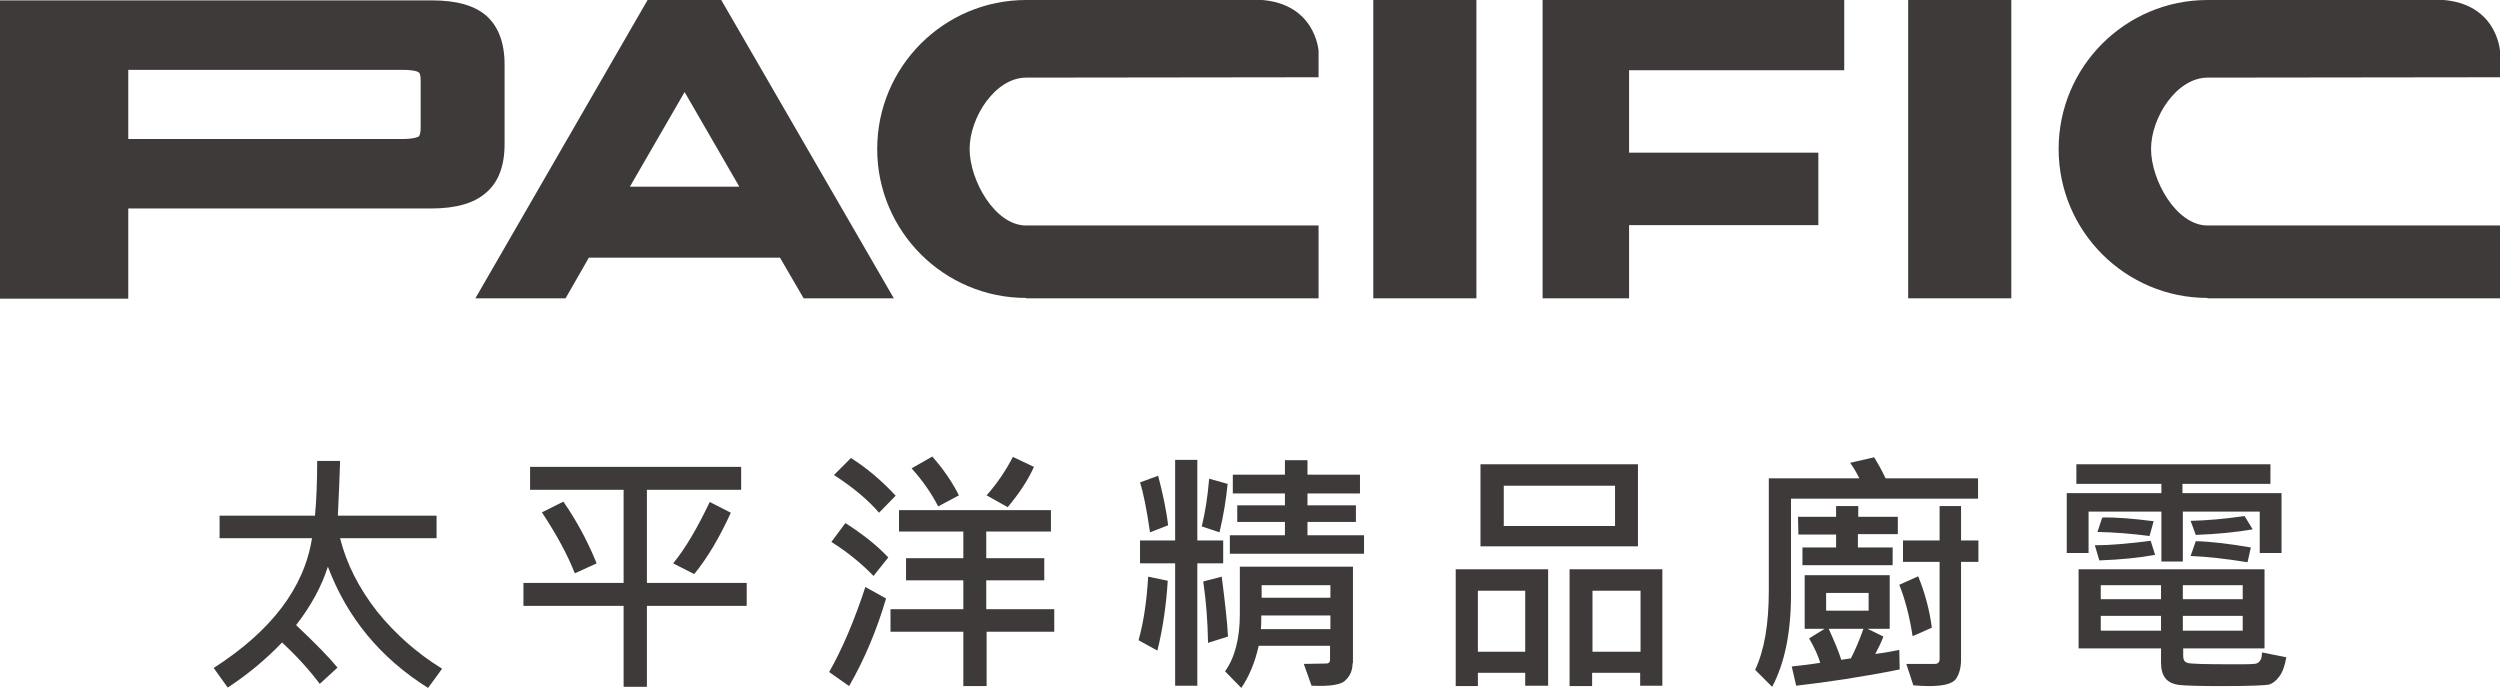
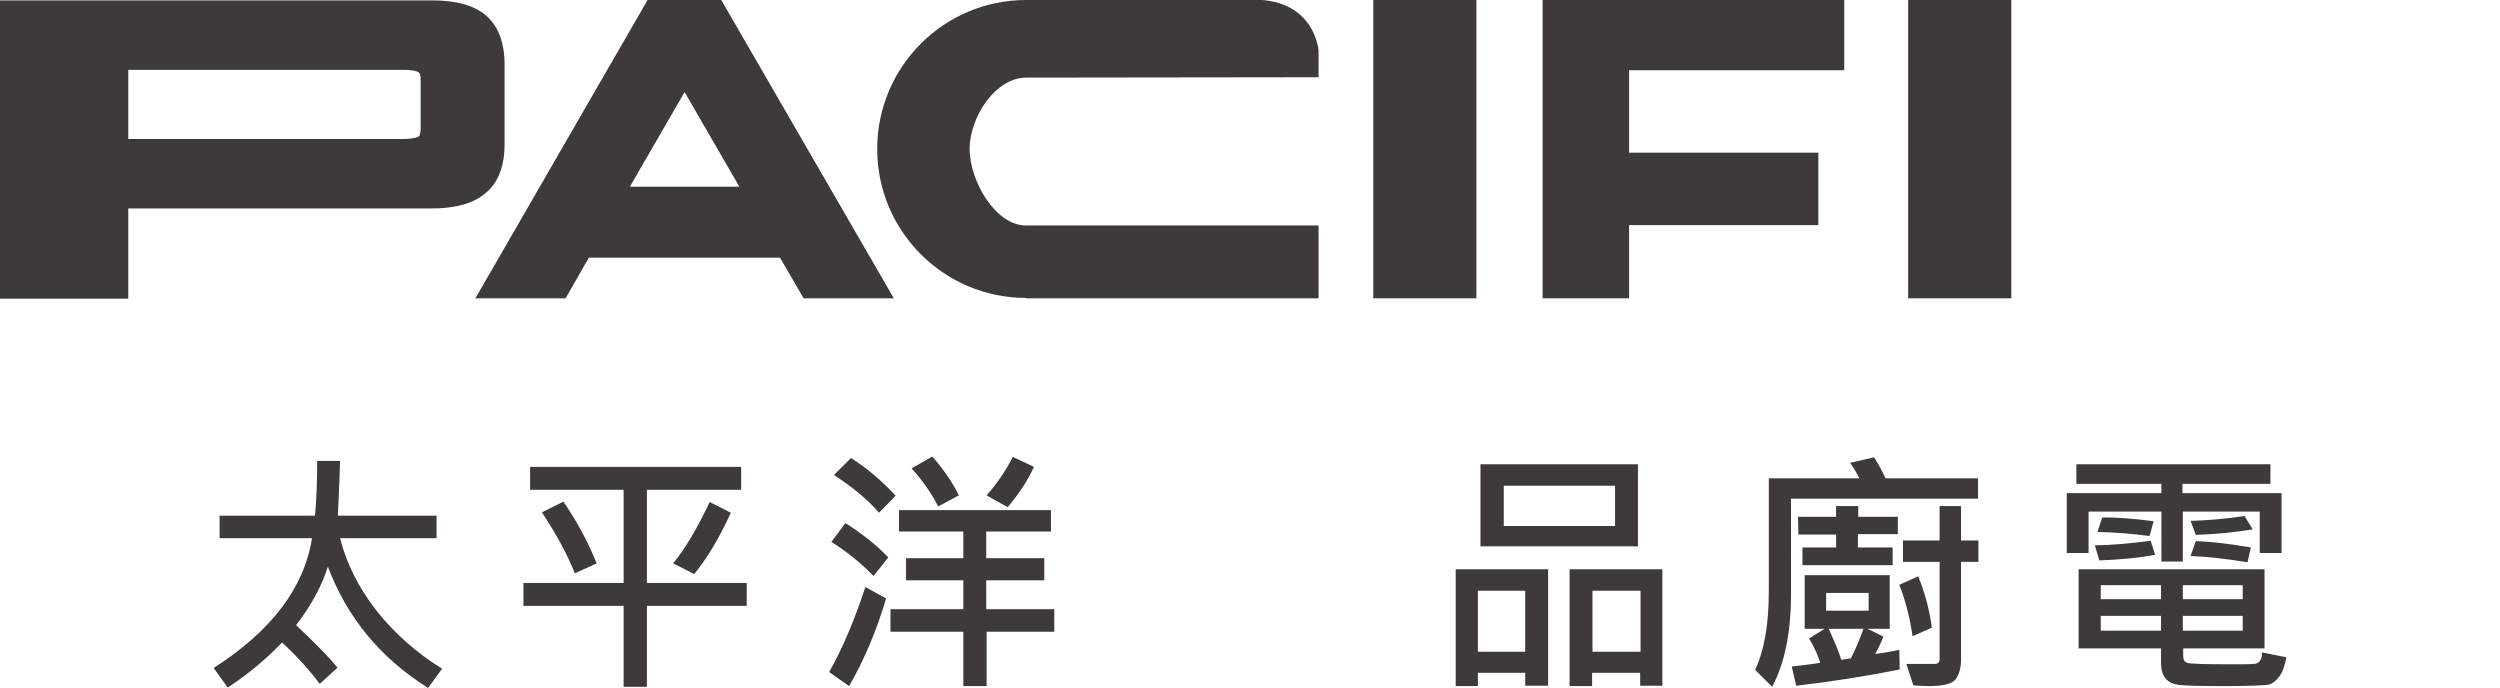
<svg xmlns="http://www.w3.org/2000/svg" version="1.1" id="圖層_1" x="0px" y="0px" viewBox="0 0 676.3 186.1" style="enable-background:new 0 0 676.3 186.1;" xml:space="preserve">
  <style type="text/css">
	.st0{fill:#3E3A39;}
</style>
  <path class="st0" d="M119.6,180.9l-3.8,5.2c-12.9-8.1-21.9-19-27.1-32.8c-1.7,5.3-4.5,10.5-8.6,15.8c5.3,5,9,8.8,11.2,11.5l-4.8,4.4  c-2.7-3.6-6.1-7.4-10.2-11.2c-4.3,4.5-9.2,8.6-14.7,12.2l-3.8-5.3c15.6-10,24.5-21.7,26.6-35.1h-25v-6.1h25.8c0.4-4,0.6-9,0.6-14.8  H92c-0.1,3.6-0.3,8.5-0.6,14.8h26.7v6.1H92c1.7,6.8,5,13.4,10,19.8C106.9,171.5,112.8,176.7,119.6,180.9z" />
  <path class="st0" d="M202,163.9h-27v21.9h-6.3v-21.9h-27.1v-6.2h27.1v-25.2h-25.3v-6.2h57.1v6.2H175v25.2h27V163.9z M161.4,152.4  l-5.9,2.7c-2-5.1-5-10.6-8.9-16.5l5.8-2.9C155.8,140.6,158.9,146.2,161.4,152.4z M197.7,138.7c-3,6.6-6.3,12.2-9.9,16.6l-5.7-2.9  c3.3-4,6.5-9.5,9.9-16.6L197.7,138.7z" />
  <path class="st0" d="M239.7,161.9c-2.5,8.5-5.8,16.4-10,23.7l-5.4-3.8c3.7-6.5,6.9-14.2,9.8-23L239.7,161.9z M240.3,150.8l-4,5  c-3.3-3.4-7.1-6.5-11.4-9.2l3.8-5.1C233.4,144.5,237.3,147.6,240.3,150.8z M242.3,134.1l-4.5,4.6c-3-3.5-7.1-6.9-12.2-10.2l4.6-4.6  C234.6,126.7,238.6,130.1,242.3,134.1z M285.3,170.9h-18.4v14.7h-6.3v-14.7h-19.7v-6.1h19.7V157h-15.5v-6h15.5v-7.2h-17.4v-5.8h41.1  v5.8h-17.5v7.2h15.7v6h-15.7v7.8h18.4V170.9z M259.4,134l-5.6,3c-1.8-3.5-4.2-7-7.2-10.3l5.6-3.2C255.2,126.9,257.6,130.4,259.4,134  z M279.7,126.3c-1.6,3.6-4,7.2-7.1,10.9l-5.7-3.2c3-3.4,5.3-6.9,7.1-10.4L279.7,126.3z" />
-   <path class="st0" d="M315.9,157.1c-0.4,6.5-1.3,12.8-2.8,18.9l-5.1-2.8c1.3-4.6,2.2-10.3,2.6-17.2L315.9,157.1z M316,142.1l-4.9,1.9  c-0.9-6.2-1.8-10.7-2.7-13.5l4.9-1.8C314.5,133.3,315.5,137.8,316,142.1z M330.9,152.4h-7v33.1h-6v-33.1h-9.5v-6.2h9.5v-21.8h6v21.8  h7V152.4z M332.1,130.9c-0.4,4.1-1.1,8.5-2.2,13.1l-4.8-1.6c0.9-3.7,1.6-8,2-12.9L332.1,130.9z M332.2,172.2l-5.4,1.7  c-0.1-5.7-0.5-11.2-1.3-16.6l5-1.3C331.4,163,332,168.3,332.2,172.2z M365.9,179.4c0,1.8-0.6,3.4-1.9,4.6c-1.2,1.3-4.3,1.7-9.2,1.5  l-2.1-5.9l6-0.1c0.7,0,1.1-0.3,1.1-1v-3.8h-19.3c-1,4.5-2.6,8.3-4.7,11.4l-4.4-4.5c2.6-3.6,4-8.8,4-15.4v-12.9h30.6V179.4z   M368.9,149.8h-36.2v-5h14.9v-3.6h-12.9v-4.5h12.9v-3.2h-14.1v-5.1h14.1v-3.9h6.1v3.9h14.2v5.1h-14.2v3.2h13.1v4.5h-13.1v3.6h15.3  V149.8z M359.9,170.2v-3.7h-18.7c0,1.3,0,2.5-0.1,3.7H359.9z M359.9,161.7v-3.4h-18.6v3.4H359.9z" />
  <path class="st0" d="M418.8,185.5h-6.2V182h-12.8v3.6h-6V154h25V185.5z M412.6,176.3v-16.5h-12.8v16.5H412.6z M443.1,147.8h-42.6  v-22.2h42.6V147.8z M436.9,142.3v-10.9h-30.1v10.9H436.9z M449.8,185.5h-6.1V182h-13v3.6h-6.1V154h25.1V185.5z M443.8,176.3v-16.5  h-13v16.5H443.8z" />
  <path class="st0" d="M535.2,134.9h-50.7v26c0,10.2-1.7,18.5-5.1,24.9l-4.6-4.6c2.5-5.3,3.7-12.4,3.7-21.4v-30.4H503  c-0.7-1.4-1.5-2.8-2.5-4.2l6.5-1.5c0.8,1.3,1.9,3.2,3.1,5.7h25V134.9z M513.9,181.1c-10,2-19.3,3.4-28,4.4l-1.2-5.2  c2.7-0.3,5.3-0.6,7.7-1c-0.5-1.8-1.5-4-3-6.6l4.2-2.6h-5.4v-14.5h23v14.5h-6l4.3,2.1c-0.6,1.6-1.4,3.2-2.2,4.7  c2.5-0.3,4.6-0.7,6.5-1.1L513.9,181.1z M513.3,144.5h-10.7v3.6h9.4v4.8h-24.4v-4.8h9.1v-3.5h-10.2l-0.1-4.8h10.3v-2.9h6v2.9h10.7  V144.5z M505.5,165.2v-4.8H494v4.8H505.5z M504.1,170.1h-9.4c1.5,3.3,2.7,6.1,3.4,8.4l2.6-0.4C501.7,176.2,502.9,173.5,504.1,170.1z   M522.6,169.8l-5.2,2.3c-0.8-5.2-2-9.9-3.6-13.9l5.1-2.3C520.8,160.5,522,165.2,522.6,169.8z M535.2,152h-4.7v26.5  c0,2.1-0.5,3.9-1.4,5.2c-1,1.3-3.4,1.9-7.3,1.9c-1.3,0-2.7-0.1-4.2-0.2l-1.9-5.8h7.7c0.8,0,1.3-0.4,1.3-1.3V152h-9.9v-5.8h9.9v-9.3  h5.8v9.3h4.7V152z" />
  <path class="st0" d="M617.3,149.6h-6v-11.2h-20.8v13.5h-5.8v-13.5h-19.7v11.2h-5.9v-16.2h25.6v-2.5h-23v-5.3h52.5v5.3h-23.8v2.5  h26.8V149.6z M618.5,177.8c-0.4,2.3-1,4-1.9,5.2c-0.9,1.2-1.8,1.9-2.8,2.2c-1,0.2-5.2,0.4-12.5,0.4c-6.1,0-10-0.1-11.7-0.3  c-1.7-0.2-3-0.8-3.8-1.8c-0.8-1-1.2-2.4-1.2-4.2v-3.9h-22.3v-21.4h50.3v21.4h-22v2.1c0,1,0.4,1.6,1.1,1.8c0.7,0.3,4.7,0.4,12.1,0.4  c3.2,0,5.1,0,5.9-0.1c0.8,0,1.3-0.3,1.7-0.9c0.4-0.5,0.5-1.3,0.5-2.2L618.5,177.8z M583,150.1c-4.3,0.8-9.4,1.3-15.1,1.5l-1.2-4.1  c4.6,0,9.6-0.5,15.1-1.2L583,150.1z M582.6,141l-1.1,4c-4.6-0.6-9.4-1-14.1-1.1l1.3-3.9C572.5,139.9,577.1,140.3,582.6,141z   M584.6,162.1v-3.8h-16.3v3.8H584.6z M584.6,170.6v-4h-16.3v4H584.6z M606.7,162.1v-3.8h-16.2v3.8H606.7z M606.7,170.6v-4h-16.2v4  H606.7z M609.4,143.2c-4.7,0.8-9.8,1.3-15.4,1.5l-1.4-3.8c4.3-0.1,9.1-0.5,14.6-1.3L609.4,143.2z M608.9,148.1l-0.9,4  c-5.5-0.9-10.7-1.5-15.4-1.7l1.4-4C598.1,146.5,603.1,147.1,608.9,148.1z" />
  <path class="st0" d="M136.5,39V17.5c0-6-1.7-10.4-5-13.3c-3.3-2.8-8.1-4.1-14.8-4.1H0v80.7h34.7V56.4h81.9c6.7,0,11.6-1.4,14.8-4.2  C134.8,49.4,136.5,44.9,136.5,39z M113.8,34.6c0,1.4-0.3,2.1-0.5,2.3c0,0-0.9,0.7-4.4,0.7H34.7V18.9h74.2c3.5,0,4.3,0.6,4.4,0.7  c0.3,0.2,0.5,0.9,0.5,2.2V34.6z" />
  <rect x="371.5" class="st0" width="27.9" height="80.7" />
  <rect x="516.2" class="st0" width="27.9" height="80.7" />
  <polygon class="st0" points="417.3,80.7 440.7,80.7 440.7,60.9 491.9,60.9 491.9,41.3 440.7,41.3 440.7,19 498.9,19 498.9,0   417.3,0 " />
  <path class="st0" d="M175.3-0.2l-46.7,80.9H153l6.3-11H211l6.4,11h24.4L195-0.2H175.3z M170.4,50.5l14.8-25.6l14.8,25.6H170.4z" />
  <path class="st0" d="M277.6,61L277.6,61c-8.5,0-15.3-12.3-15.3-20.7c0-8.5,6.9-19.3,15.3-19.3l0,0l79.1-0.1v-7.1  c0,0-0.8-13.9-17.6-13.9c-10.3,0-61.5,0-61.5,0V0l0,0c-22.3,0-40.3,18.1-40.3,40.3c0,22.3,18.1,40.3,40.3,40.3l0,0v0.1h79.1V61  L277.6,61z" />
-   <path class="st0" d="M597.2,61L597.2,61c-8.5,0-15.3-12.3-15.3-20.7c0-8.5,6.9-19.3,15.3-19.3l0,0l79.1-0.1v-7.1  c0,0-0.8-13.9-17.6-13.9c-10.2,0-61.5,0-61.5,0V0l0,0c-22.3,0-40.3,18.1-40.3,40.3c0,22.3,18.1,40.3,40.3,40.3l0,0v0.1h79.1V61  L597.2,61z" />
</svg>